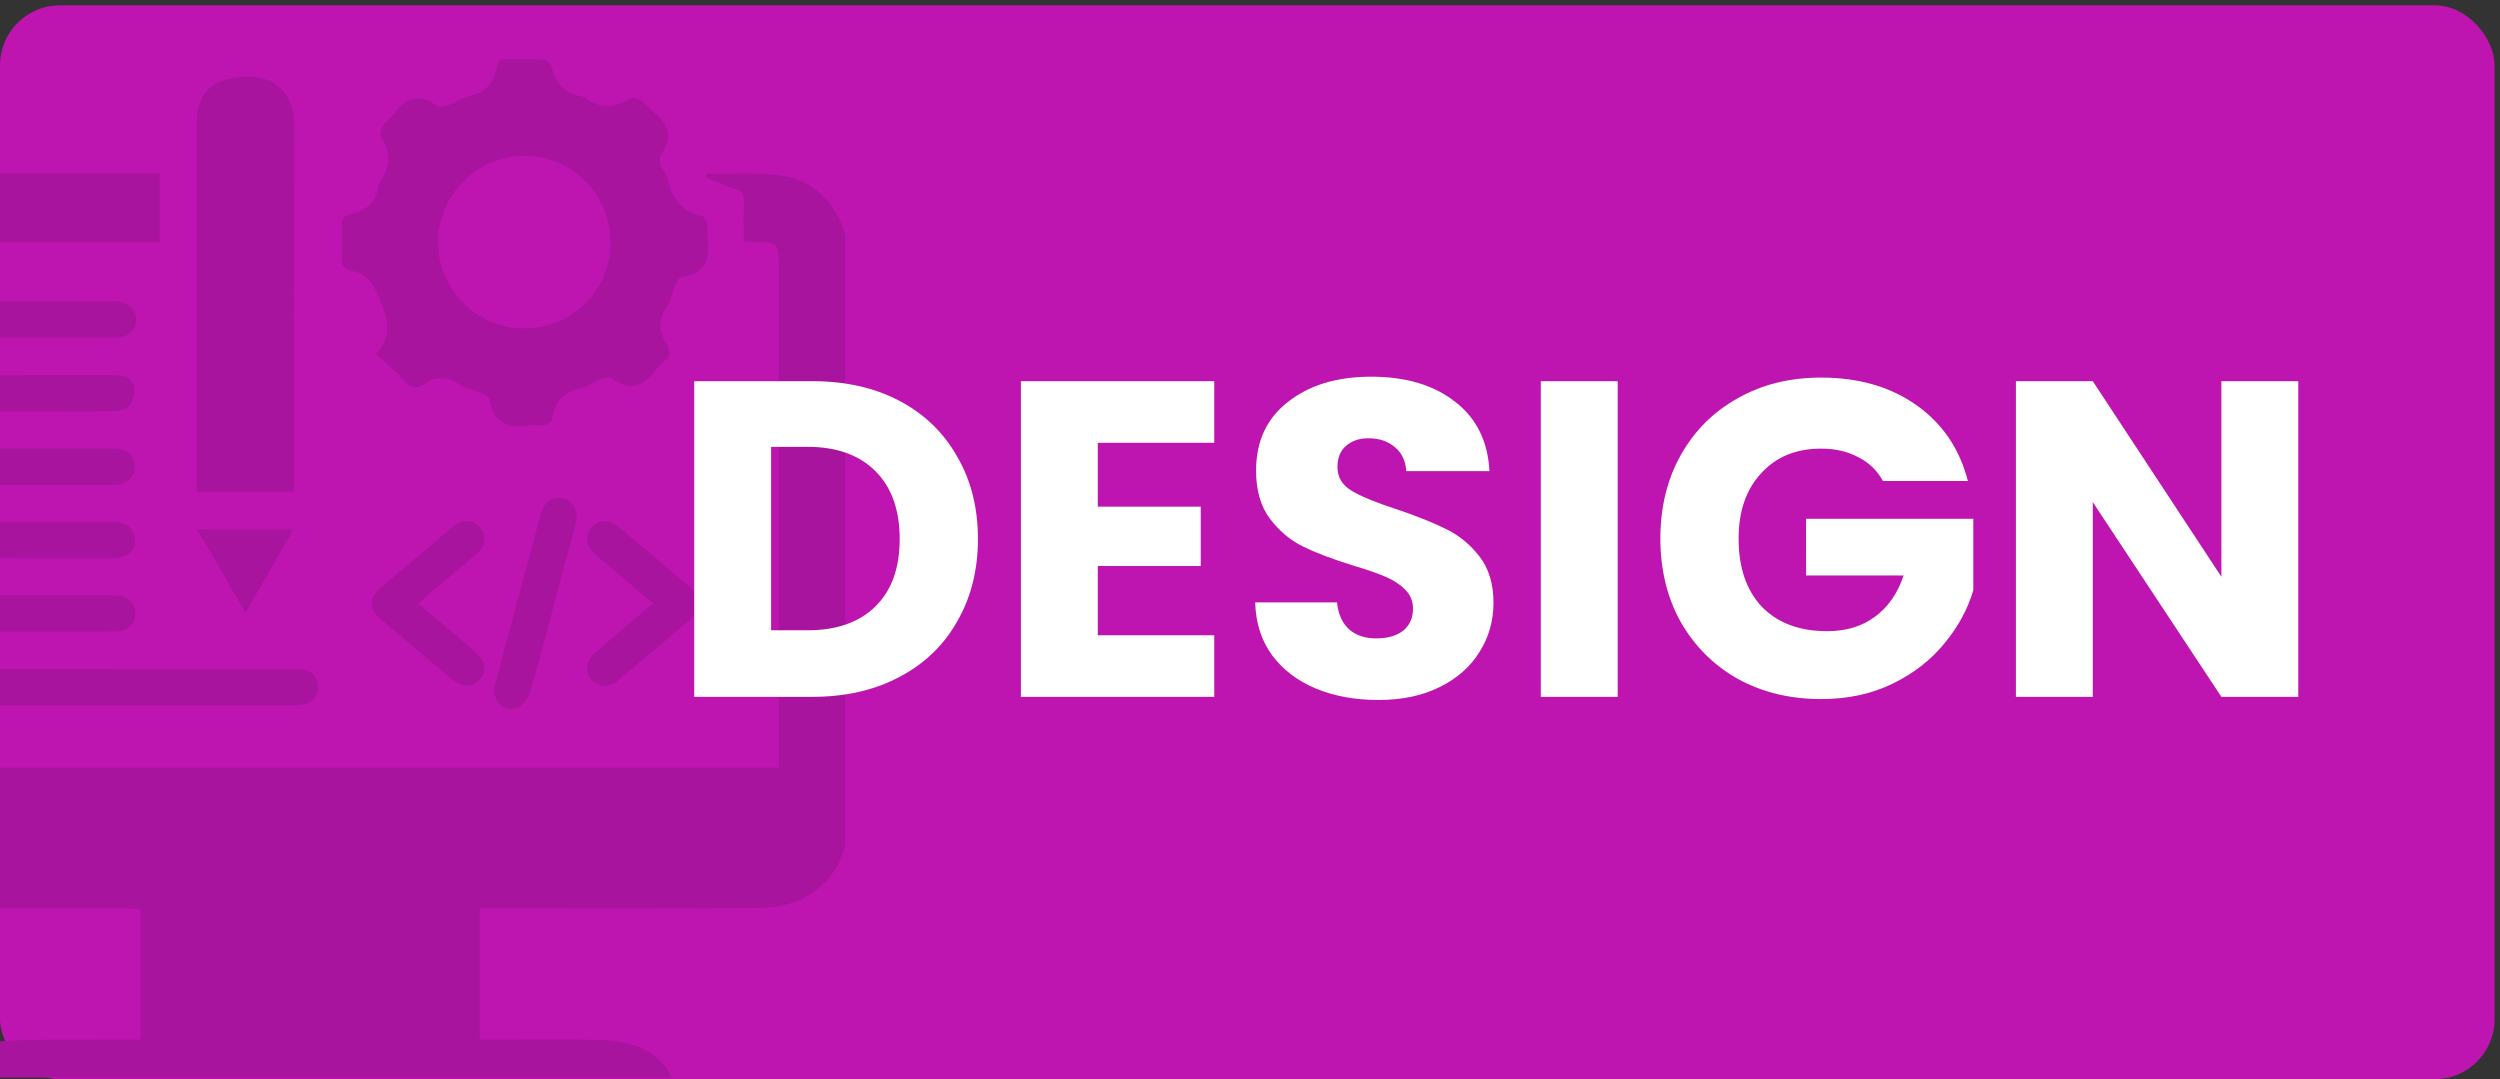
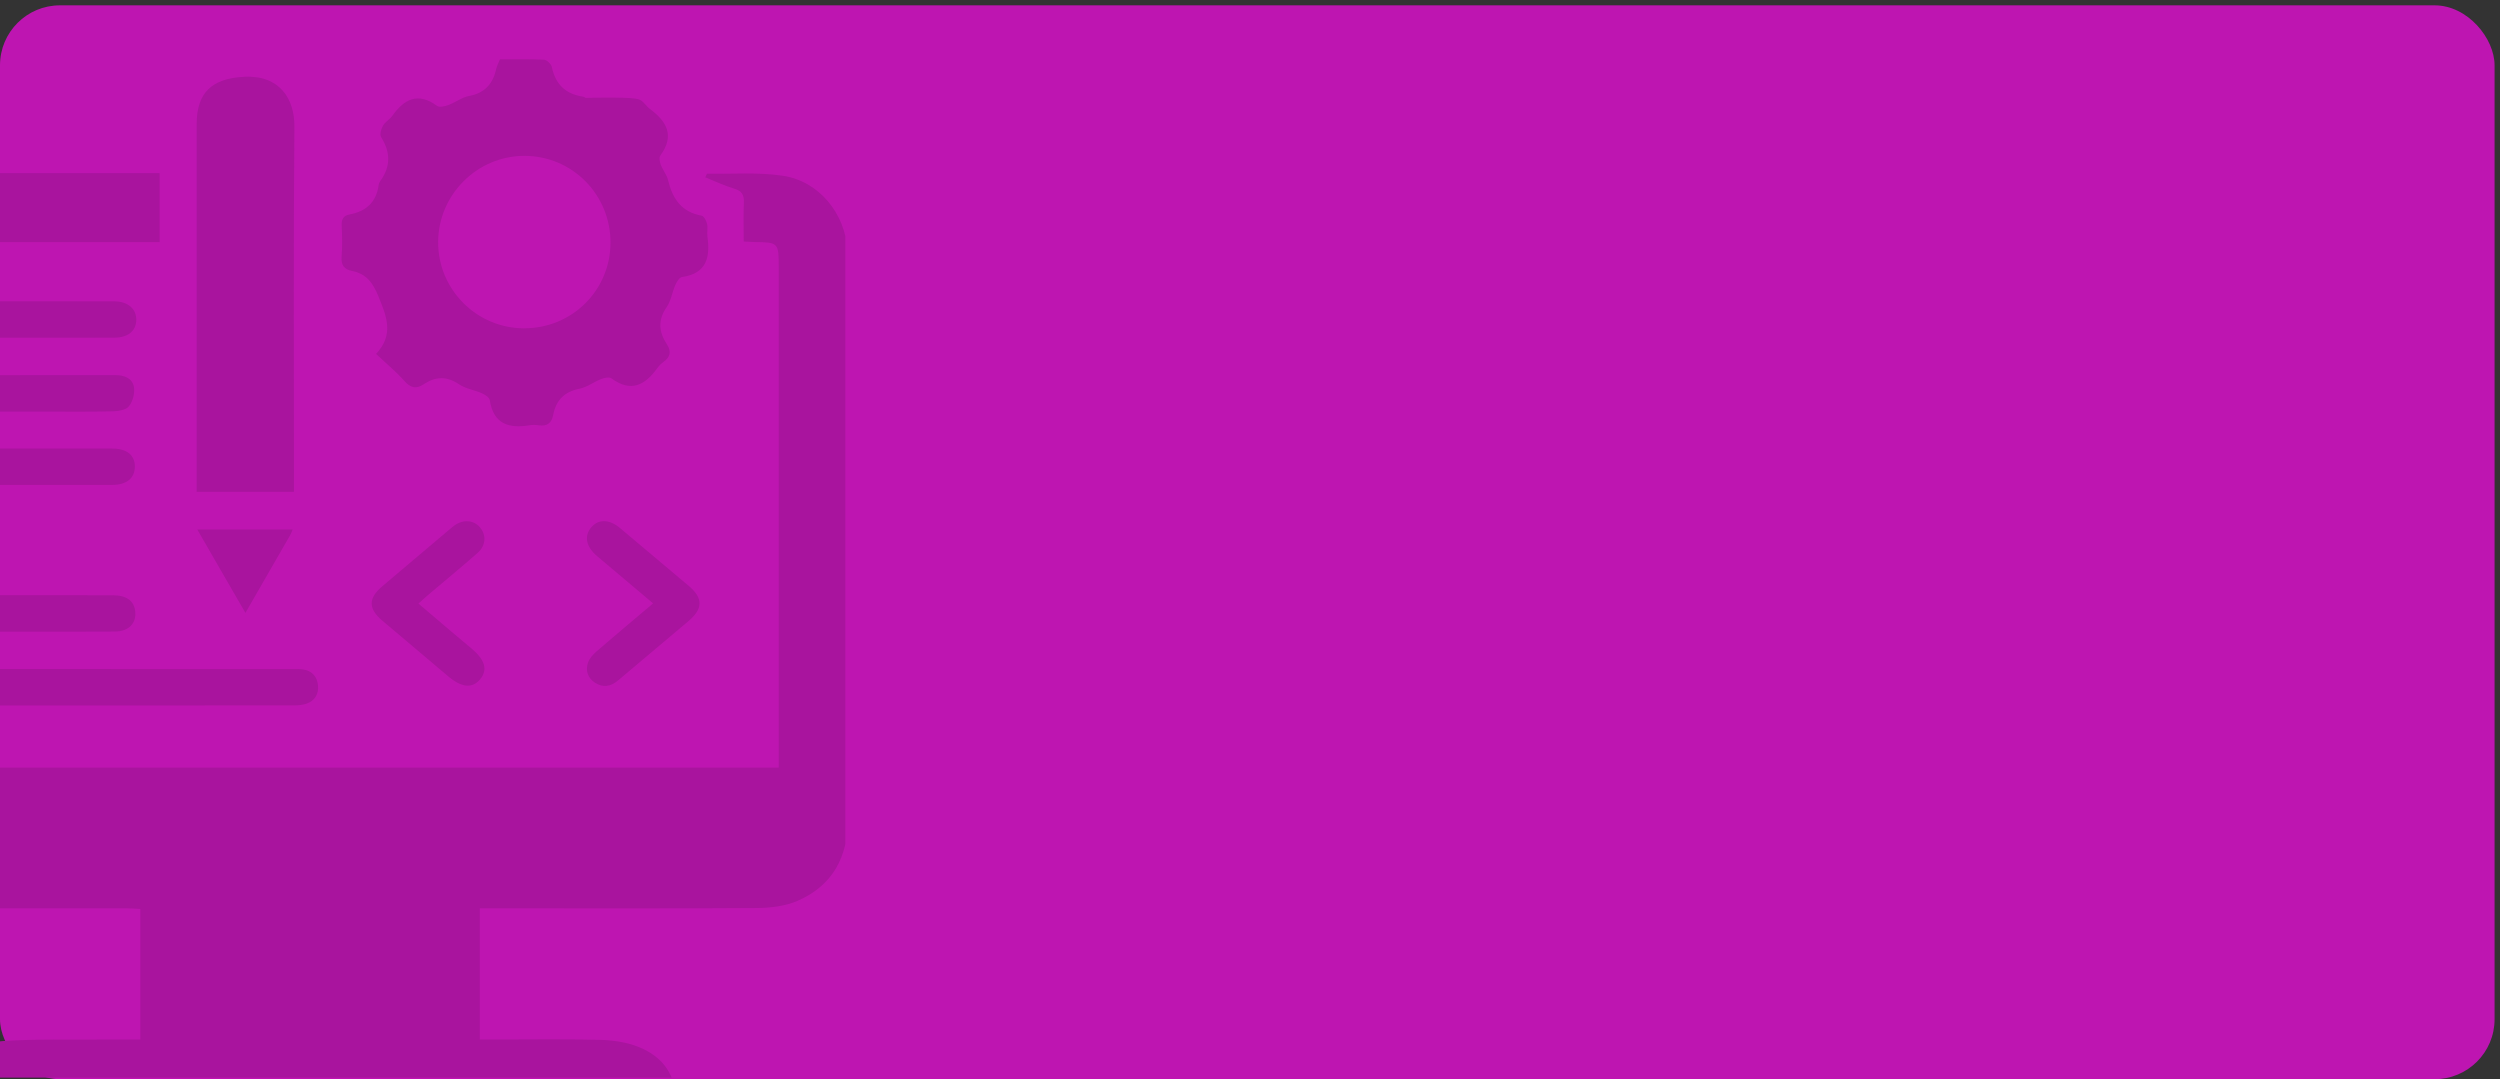
<svg xmlns="http://www.w3.org/2000/svg" width="417" height="180" viewBox="0 0 417 180" fill="none">
  <rect x="0" y="0" width="417" height="180" fill="#333333" stroke="none" />
  <rect y="0.891" width="416.094" height="179.117" rx="10" fill="#BE15B1" />
  <g clip-path="url(#clip0_50_813)">
    <path d="M129.89 128.034V125.633C129.89 98.543 129.89 71.448 129.89 44.358C129.89 40.53 129.774 40.414 125.963 40.378C125.405 40.373 124.853 40.323 124.052 40.282C124.052 38.069 123.981 35.932 124.078 33.811C124.133 32.54 123.769 31.861 122.486 31.477C120.834 30.98 119.263 30.226 117.642 29.578C117.839 29.178 117.895 28.975 117.946 28.975C122.172 29.046 126.46 28.692 130.605 29.319C136.625 30.236 140.943 35.598 141.349 41.664C141.394 42.358 141.415 43.057 141.415 43.751C141.415 74.704 141.399 105.658 141.435 136.611C141.44 142.936 138.891 147.695 133.073 150.242C131.01 151.149 128.537 151.442 126.252 151.458C111.581 151.564 96.909 151.508 82.238 151.508H80.029V173.393C80.794 173.393 81.473 173.393 82.147 173.393C88.091 173.393 94.036 173.292 99.981 173.444C102.149 173.499 104.44 173.808 106.442 174.598C110.567 176.229 112.858 179.348 112.726 184.001C112.65 186.649 112.711 189.298 112.711 192.083H-9.463C-9.25 188.179 -9.6 184.113 -8.667 180.36C-7.588 176.006 -3.736 173.935 0.546 173.646C6.151 173.271 11.791 173.449 17.416 173.398C19.367 173.383 21.319 173.398 23.407 173.398V151.615C22.712 151.579 21.988 151.513 21.263 151.513C6.404 151.508 -8.46 151.529 -23.318 151.498C-30.565 151.483 -36.013 147.407 -37.584 140.814C-37.903 139.477 -37.969 138.054 -37.969 136.677C-38 105.658 -38.01 74.643 -37.989 43.629C-37.984 34.55 -32.233 28.879 -23.131 28.879C-7.259 28.879 8.614 28.879 24.486 28.879C25.165 28.879 25.844 28.879 26.625 28.879V40.383C25.799 40.383 25.059 40.383 24.319 40.383C8.507 40.383 -7.299 40.383 -23.11 40.383C-26.085 40.383 -26.476 40.783 -26.476 43.781C-26.476 71.19 -26.476 98.599 -26.476 126.003C-26.476 126.626 -26.476 127.254 -26.476 128.034H129.885H129.89Z" fill="#A9149E" />
-     <path d="M62.727 59.037C65.773 55.782 64.481 52.754 63.107 49.401C62.17 47.113 61.075 45.66 58.704 45.189C57.376 44.925 56.869 44.191 56.98 42.788C57.117 41.092 57.077 39.37 56.991 37.669C56.935 36.611 57.244 35.968 58.303 35.77C61.06 35.259 62.778 33.73 63.158 30.859C63.188 30.616 63.31 30.363 63.452 30.165C65.206 27.755 65.129 25.365 63.569 22.863C63.305 22.443 63.574 21.506 63.878 20.97C64.237 20.332 64.993 19.931 65.428 19.324C67.435 16.524 69.711 15.319 72.898 17.658C73.294 17.947 74.206 17.734 74.794 17.516C75.975 17.081 77.049 16.23 78.25 16.007C80.905 15.521 82.233 13.931 82.786 11.445C82.892 10.959 83.145 10.503 83.389 9.901C85.821 9.901 88.284 9.835 90.737 9.956C91.208 9.982 91.938 10.68 92.044 11.177C92.647 14.022 94.294 15.663 97.163 16.104C97.345 16.129 97.533 16.215 97.68 16.326C100.153 18.2 102.601 17.987 105.139 16.407C105.52 16.169 106.376 16.433 106.868 16.721C107.45 17.061 107.82 17.739 108.373 18.149C111.211 20.245 112.589 22.615 110.146 25.937C109.903 26.266 110.035 27.005 110.212 27.476C110.547 28.357 111.216 29.137 111.429 30.033C112.163 33.132 113.663 35.365 117.039 35.978C117.424 36.049 117.819 36.834 117.941 37.35C118.098 38.008 117.9 38.743 117.996 39.426C118.478 42.89 117.9 45.619 113.75 46.211C113.319 46.272 112.873 47.011 112.645 47.533C112.113 48.743 111.935 50.171 111.206 51.219C109.69 53.392 109.888 55.377 111.246 57.442C112.001 58.587 111.824 59.534 110.699 60.344C110.293 60.638 109.918 61.007 109.63 61.412C107.582 64.263 105.226 65.504 101.982 63.108C101.628 62.845 100.801 63.017 100.285 63.22C99.053 63.701 97.928 64.582 96.671 64.835C94.132 65.342 92.734 66.759 92.267 69.24C92.014 70.582 91.223 71.154 89.84 70.937C89.348 70.861 88.821 70.856 88.325 70.937C84.868 71.499 82.309 70.739 81.696 66.739C81.63 66.299 80.921 65.838 80.409 65.61C79.142 65.048 77.667 64.845 76.552 64.091C74.505 62.709 72.635 62.785 70.679 64.091C69.432 64.926 68.489 64.719 67.451 63.549C66.077 61.995 64.456 60.663 62.737 59.037H62.727ZM87.397 54.759C95.379 54.784 101.785 48.47 101.83 40.53C101.876 32.489 95.46 25.993 87.468 25.998C79.593 25.998 73.111 32.474 73.081 40.368C73.055 48.267 79.481 54.739 87.392 54.764L87.397 54.759Z" fill="#A9149E" />
+     <path d="M62.727 59.037C65.773 55.782 64.481 52.754 63.107 49.401C62.17 47.113 61.075 45.66 58.704 45.189C57.376 44.925 56.869 44.191 56.98 42.788C57.117 41.092 57.077 39.37 56.991 37.669C56.935 36.611 57.244 35.968 58.303 35.77C61.06 35.259 62.778 33.73 63.158 30.859C63.188 30.616 63.31 30.363 63.452 30.165C65.206 27.755 65.129 25.365 63.569 22.863C63.305 22.443 63.574 21.506 63.878 20.97C64.237 20.332 64.993 19.931 65.428 19.324C67.435 16.524 69.711 15.319 72.898 17.658C73.294 17.947 74.206 17.734 74.794 17.516C75.975 17.081 77.049 16.23 78.25 16.007C80.905 15.521 82.233 13.931 82.786 11.445C82.892 10.959 83.145 10.503 83.389 9.901C85.821 9.901 88.284 9.835 90.737 9.956C91.208 9.982 91.938 10.68 92.044 11.177C92.647 14.022 94.294 15.663 97.163 16.104C97.345 16.129 97.533 16.215 97.68 16.326C105.52 16.169 106.376 16.433 106.868 16.721C107.45 17.061 107.82 17.739 108.373 18.149C111.211 20.245 112.589 22.615 110.146 25.937C109.903 26.266 110.035 27.005 110.212 27.476C110.547 28.357 111.216 29.137 111.429 30.033C112.163 33.132 113.663 35.365 117.039 35.978C117.424 36.049 117.819 36.834 117.941 37.35C118.098 38.008 117.9 38.743 117.996 39.426C118.478 42.89 117.9 45.619 113.75 46.211C113.319 46.272 112.873 47.011 112.645 47.533C112.113 48.743 111.935 50.171 111.206 51.219C109.69 53.392 109.888 55.377 111.246 57.442C112.001 58.587 111.824 59.534 110.699 60.344C110.293 60.638 109.918 61.007 109.63 61.412C107.582 64.263 105.226 65.504 101.982 63.108C101.628 62.845 100.801 63.017 100.285 63.22C99.053 63.701 97.928 64.582 96.671 64.835C94.132 65.342 92.734 66.759 92.267 69.24C92.014 70.582 91.223 71.154 89.84 70.937C89.348 70.861 88.821 70.856 88.325 70.937C84.868 71.499 82.309 70.739 81.696 66.739C81.63 66.299 80.921 65.838 80.409 65.61C79.142 65.048 77.667 64.845 76.552 64.091C74.505 62.709 72.635 62.785 70.679 64.091C69.432 64.926 68.489 64.719 67.451 63.549C66.077 61.995 64.456 60.663 62.737 59.037H62.727ZM87.397 54.759C95.379 54.784 101.785 48.47 101.83 40.53C101.876 32.489 95.46 25.993 87.468 25.998C79.593 25.998 73.111 32.474 73.081 40.368C73.055 48.267 79.481 54.739 87.392 54.764L87.397 54.759Z" fill="#A9149E" />
    <path d="M49.039 82.031H32.802V79.96C32.802 60.217 32.802 40.474 32.802 20.727C32.802 15.4 35.382 13.081 40.738 12.807C46.693 12.503 49.146 16.544 49.105 21.116C48.943 40.667 49.034 60.222 49.034 79.778C49.034 80.461 49.034 81.15 49.034 82.031H49.039Z" fill="#A9149E" />
    <path d="M18.506 111.599C28.55 111.599 38.595 111.599 48.634 111.599C49.267 111.599 49.906 111.573 50.524 111.659C52.05 111.872 52.901 112.859 53.043 114.318C53.185 115.781 52.506 116.925 51.061 117.396C50.357 117.624 49.571 117.665 48.827 117.665C28.611 117.68 8.401 117.675 -11.814 117.67C-12.382 117.67 -12.96 117.675 -13.512 117.579C-15.174 117.285 -16.279 115.938 -16.173 114.409C-16.066 112.839 -14.87 111.654 -13.142 111.624C-9.478 111.563 -5.814 111.594 -2.15 111.594C4.737 111.594 11.619 111.594 18.506 111.594V111.599Z" fill="#A9149E" />
    <path d="M3.201 74.821C8.386 74.821 13.575 74.811 18.759 74.821C21.177 74.826 22.515 75.94 22.494 77.864C22.474 79.768 21.106 80.887 18.694 80.887C8.259 80.897 -2.176 80.897 -12.61 80.887C-14.997 80.887 -16.345 79.733 -16.33 77.803C-16.315 75.879 -14.997 74.826 -12.544 74.821C-7.294 74.811 -2.044 74.821 3.201 74.821Z" fill="#A9149E" />
    <path d="M3.333 56.329C-1.907 56.329 -7.142 56.34 -12.382 56.329C-14.779 56.324 -16.178 55.195 -16.178 53.332C-16.178 51.489 -14.733 50.268 -12.392 50.263C-1.917 50.243 8.558 50.243 19.033 50.263C21.354 50.263 22.793 51.554 22.732 53.413C22.672 55.231 21.339 56.314 19.043 56.324C13.803 56.345 8.568 56.329 3.328 56.329H3.333Z" fill="#A9149E" />
-     <path d="M2.943 93.109C-2.241 93.109 -7.431 93.119 -12.615 93.109C-15.032 93.104 -16.355 91.995 -16.335 90.056C-16.315 88.141 -14.972 87.043 -12.549 87.043C-2.115 87.033 8.32 87.033 18.754 87.043C21.141 87.043 22.51 88.212 22.489 90.126C22.469 92.046 21.136 93.104 18.689 93.114C13.438 93.124 8.188 93.114 2.943 93.114V93.109Z" fill="#A9149E" />
    <path d="M3.328 62.57C8.639 62.57 13.95 62.575 19.261 62.57C20.736 62.57 22.079 63.092 22.337 64.54C22.515 65.563 22.16 66.95 21.516 67.76C21.02 68.388 19.717 68.591 18.765 68.611C14.847 68.702 10.925 68.652 7.007 68.652C0.749 68.652 -5.51 68.652 -11.769 68.652C-12.397 68.652 -13.041 68.667 -13.659 68.555C-15.342 68.257 -16.391 66.955 -16.218 65.345C-16.036 63.664 -15.043 62.672 -13.36 62.626C-10.583 62.545 -7.796 62.586 -5.019 62.58C-2.236 62.58 0.546 62.58 3.328 62.58V62.57Z" fill="#A9149E" />
    <path d="M3.232 105.358C-2.079 105.358 -7.39 105.379 -12.701 105.348C-14.906 105.338 -16.158 104.27 -16.239 102.492C-16.33 100.548 -14.997 99.313 -12.63 99.292C-8.014 99.257 -3.402 99.282 1.215 99.282C7.093 99.282 12.972 99.267 18.856 99.292C21.141 99.302 22.378 100.239 22.555 101.991C22.763 103.981 21.471 105.323 19.165 105.343C13.854 105.384 8.543 105.358 3.232 105.358Z" fill="#A9149E" />
    <path d="M69.792 100.674C71.662 102.264 73.43 103.773 75.199 105.272C76.355 106.254 77.525 107.216 78.686 108.199C80.946 110.118 81.382 111.758 80.069 113.328C78.782 114.862 77.008 114.705 74.794 112.837C71.12 109.743 67.445 106.649 63.786 103.54C61.4 101.51 61.405 99.793 63.776 97.783C67.537 94.593 71.302 91.413 75.067 88.233C75.311 88.031 75.549 87.823 75.807 87.641C77.277 86.598 79.025 86.734 80.064 87.965C81.133 89.236 81.057 90.998 79.684 92.208C76.932 94.628 74.099 96.953 71.302 99.327C70.831 99.727 70.385 100.148 69.792 100.679V100.674Z" fill="#A9149E" />
    <path d="M108.935 100.644C105.661 97.879 102.621 95.317 99.585 92.75C97.766 91.21 97.401 89.443 98.582 88.005C99.778 86.552 101.612 86.567 103.416 88.076C107.243 91.281 111.064 94.492 114.87 97.717C117.322 99.793 117.282 101.535 114.799 103.631C110.886 106.928 106.979 110.229 103.062 113.521C101.876 114.518 100.568 114.751 99.225 113.865C98.024 113.075 97.634 111.85 98.075 110.543C98.318 109.824 98.926 109.151 99.524 108.634C102.57 105.996 105.661 103.414 108.94 100.644H108.935Z" fill="#A9149E" />
-     <path d="M96.185 86.751C95.501 89.293 94.69 92.281 93.894 95.263C92.1 101.967 90.377 108.692 88.461 115.365C88.157 116.419 87.179 117.669 86.206 118.054C83.926 118.95 81.909 116.732 82.583 114.175C85.091 104.656 87.65 95.152 90.225 85.652C90.762 83.667 92.1 82.802 93.833 83.131C95.353 83.414 96.276 84.645 96.19 86.756L96.185 86.751Z" fill="#A9149E" />
    <path d="M48.821 88.309C48.649 88.698 48.558 88.987 48.411 89.245C45.968 93.499 43.515 97.747 40.936 102.228C39.497 99.742 38.189 97.474 36.877 95.205C35.594 92.982 34.317 90.759 32.904 88.314H48.821V88.309Z" fill="#A9149E" />
  </g>
-   <path d="M135.52 63.582C141.07 63.582 145.92 64.682 150.07 66.882C154.22 69.082 157.42 72.182 159.67 76.182C161.97 80.132 163.12 84.707 163.12 89.907C163.12 95.057 161.97 99.632 159.67 103.632C157.42 107.632 154.195 110.732 149.995 112.932C145.845 115.132 141.02 116.232 135.52 116.232H115.795V63.582H135.52ZM134.695 105.132C139.545 105.132 143.32 103.807 146.02 101.157C148.72 98.507 150.07 94.757 150.07 89.907C150.07 85.057 148.72 81.282 146.02 78.582C143.32 75.882 139.545 74.532 134.695 74.532H128.62V105.132H134.695ZM183.112 73.857V84.507H200.287V94.407H183.112V105.957H202.537V116.232H170.287V63.582H202.537V73.857H183.112ZM229.913 116.757C226.063 116.757 222.613 116.132 219.563 114.882C216.513 113.632 214.063 111.782 212.213 109.332C210.413 106.882 209.463 103.932 209.363 100.482H223.013C223.213 102.432 223.888 103.932 225.038 104.982C226.188 105.982 227.688 106.482 229.538 106.482C231.438 106.482 232.938 106.057 234.038 105.207C235.138 104.307 235.688 103.082 235.688 101.532C235.688 100.232 235.238 99.157 234.338 98.307C233.488 97.457 232.413 96.757 231.113 96.207C229.863 95.657 228.063 95.032 225.713 94.332C222.313 93.282 219.538 92.232 217.388 91.182C215.238 90.132 213.388 88.582 211.838 86.532C210.288 84.482 209.513 81.807 209.513 78.507C209.513 73.607 211.288 69.782 214.838 67.032C218.388 64.232 223.013 62.832 228.713 62.832C234.513 62.832 239.188 64.232 242.738 67.032C246.288 69.782 248.188 73.632 248.438 78.582H234.563C234.463 76.882 233.838 75.557 232.688 74.607C231.538 73.607 230.063 73.107 228.263 73.107C226.713 73.107 225.463 73.532 224.513 74.382C223.563 75.182 223.088 76.357 223.088 77.907C223.088 79.607 223.888 80.932 225.488 81.882C227.088 82.832 229.588 83.857 232.988 84.957C236.388 86.107 239.138 87.207 241.238 88.257C243.388 89.307 245.238 90.832 246.788 92.832C248.338 94.832 249.113 97.407 249.113 100.557C249.113 103.557 248.338 106.282 246.788 108.732C245.288 111.182 243.088 113.132 240.188 114.582C237.288 116.032 233.863 116.757 229.913 116.757ZM269.83 63.582V116.232H257.005V63.582H269.83ZM314.075 80.232C313.125 78.482 311.75 77.157 309.95 76.257C308.2 75.307 306.125 74.832 303.725 74.832C299.575 74.832 296.25 76.207 293.75 78.957C291.25 81.657 290 85.282 290 89.832C290 94.682 291.3 98.482 293.9 101.232C296.55 103.932 300.175 105.282 304.775 105.282C307.925 105.282 310.575 104.482 312.725 102.882C314.925 101.282 316.525 98.982 317.525 95.982H301.25V86.532H329.15V98.457C328.2 101.657 326.575 104.632 324.275 107.382C322.025 110.132 319.15 112.357 315.65 114.057C312.15 115.757 308.2 116.607 303.8 116.607C298.6 116.607 293.95 115.482 289.85 113.232C285.8 110.932 282.625 107.757 280.325 103.707C278.075 99.657 276.95 95.032 276.95 89.832C276.95 84.632 278.075 80.007 280.325 75.957C282.625 71.857 285.8 68.682 289.85 66.432C293.9 64.132 298.525 62.982 303.725 62.982C310.025 62.982 315.325 64.507 319.625 67.557C323.975 70.607 326.85 74.832 328.25 80.232H314.075ZM383.353 116.232H370.528L349.078 83.757V116.232H336.253V63.582H349.078L370.528 96.207V63.582H383.353V116.232Z" fill="white" />
  <defs>
    <clipPath id="clip0_50_813">
      <rect width="141" height="169.859" fill="white" transform="translate(0 9.883)" />
    </clipPath>
  </defs>
</svg>